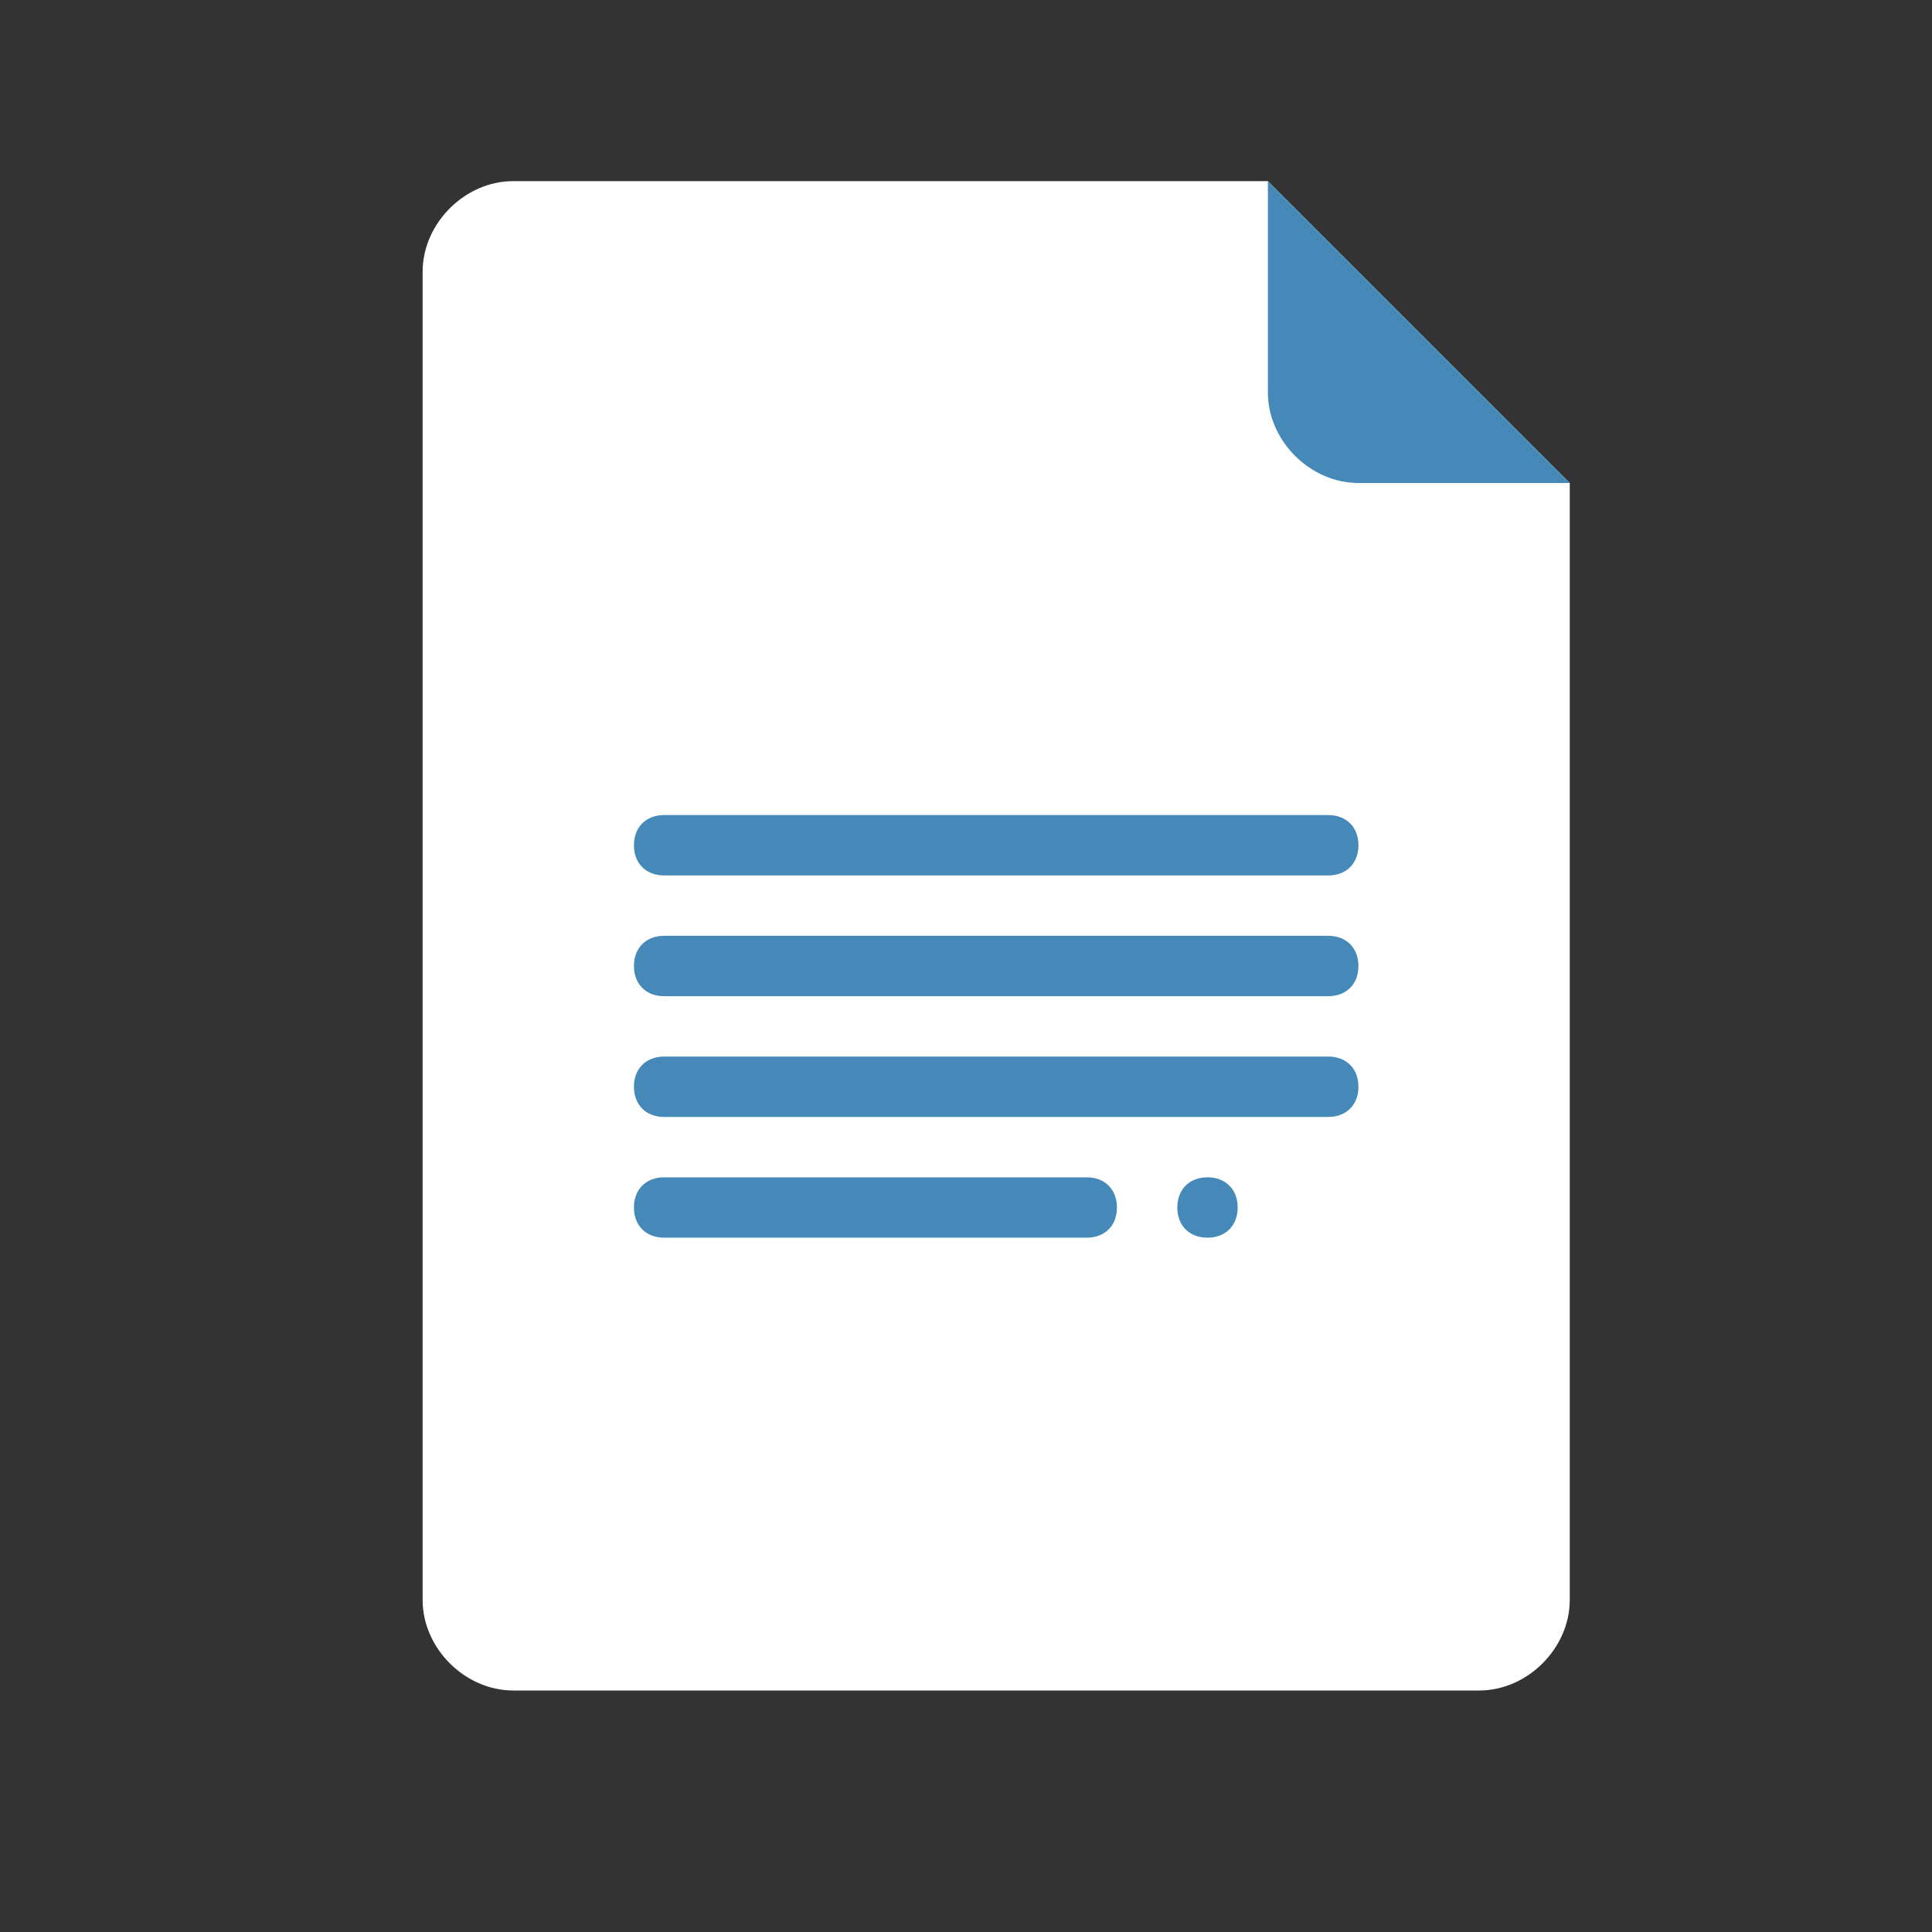
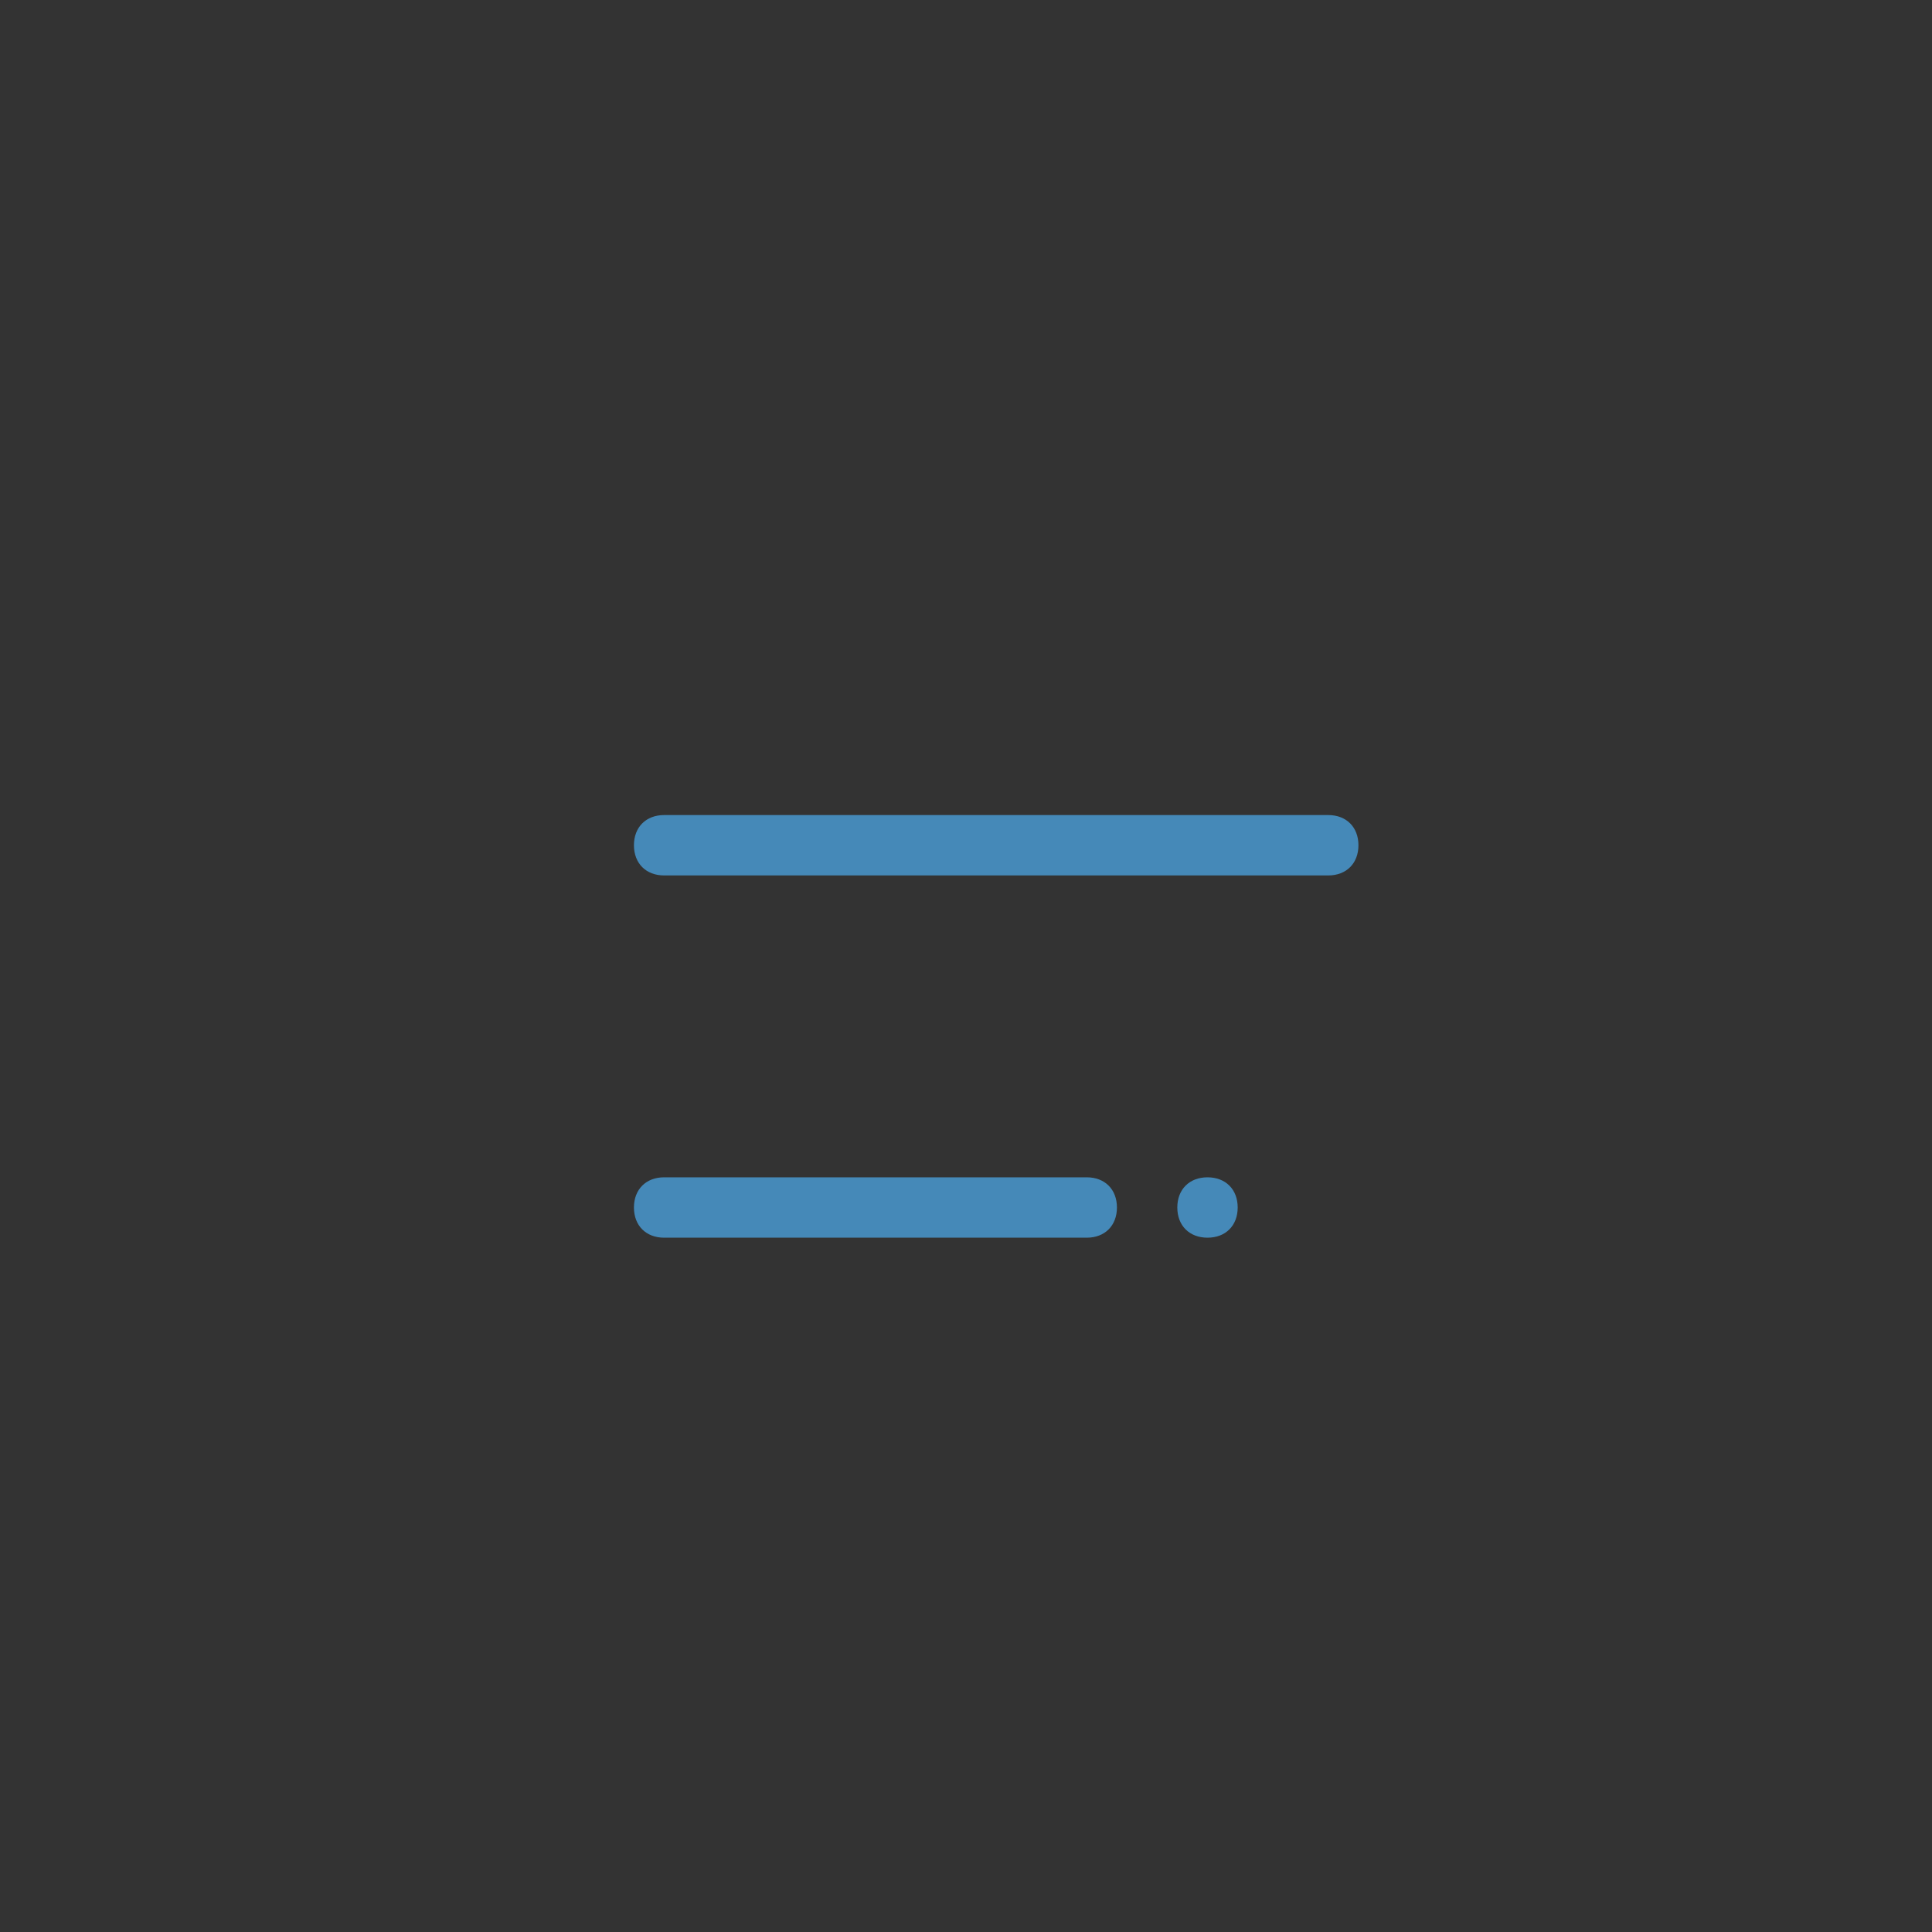
<svg xmlns="http://www.w3.org/2000/svg" version="1.1" id="svg4063" x="0px" y="0px" viewBox="0 0 32 32" style="enable-background:new 0 0 32 32;" xml:space="preserve">
  <rect x="0" y="0" width="32" height="32" fill="#333333" stroke="none" />
  <style type="text/css">
	.st0{fill:#FFFFFF;}
	.st1{fill:#4589B8;}
	.st2{fill-rule:evenodd;clip-rule:evenodd;fill:#4589B8;}
</style>
  <g id="g7362">
-     <path id="path4994" class="st0" d="M26,8v18.5c0,0.8-0.7,1.5-1.5,1.5h-16C7.7,28,7,27.3,7,26.5v-22C7,3.7,7.7,3,8.5,3H21" />
-     <path id="path5085" class="st1" d="M21,3v3.5C21,7.3,21.7,8,22.5,8H26L21,3z" />
    <path id="path5089" class="st2" d="M11,13.5c-0.3,0-0.5,0.2-0.5,0.5s0.2,0.5,0.5,0.5c0,0,0,0,0,0h6.6H22c0.3,0,0.5-0.2,0.5-0.5   c0-0.3-0.2-0.5-0.5-0.5c0,0,0,0,0,0h-4.4C17.6,13.5,11,13.5,11,13.5z" />
-     <path id="path5092" class="st2" d="M11,15.5c-0.3,0-0.5,0.2-0.5,0.5s0.2,0.5,0.5,0.5c0,0,0,0,0,0h6.6H22c0.3,0,0.5-0.2,0.5-0.5   c0-0.3-0.2-0.5-0.5-0.5c0,0,0,0,0,0h-4.4C17.6,15.5,11,15.5,11,15.5z" />
    <path id="path5094" class="st2" d="M11,19.5c-0.3,0-0.5,0.2-0.5,0.5s0.2,0.5,0.5,0.5c0,0,0,0,0,0h4.4H18c0.3,0,0.5-0.2,0.5-0.5   c0-0.3-0.2-0.5-0.5-0.5c0,0,0,0,0,0h-2.6C15.4,19.5,11,19.5,11,19.5z M20,19.5c-0.3,0-0.5,0.2-0.5,0.5c0,0.3,0.2,0.5,0.5,0.5   c0,0,0,0,0,0c0.3,0,0.5-0.2,0.5-0.5C20.5,19.7,20.3,19.5,20,19.5C20,19.5,20,19.5,20,19.5z" />
-     <path id="path5096" class="st2" d="M11,17.5c-0.3,0-0.5,0.2-0.5,0.5s0.2,0.5,0.5,0.5c0,0,0,0,0,0h6.6H22c0.3,0,0.5-0.2,0.5-0.5   c0-0.3-0.2-0.5-0.5-0.5c0,0,0,0,0,0h-4.4C17.6,17.5,11,17.5,11,17.5z" />
  </g>
</svg>